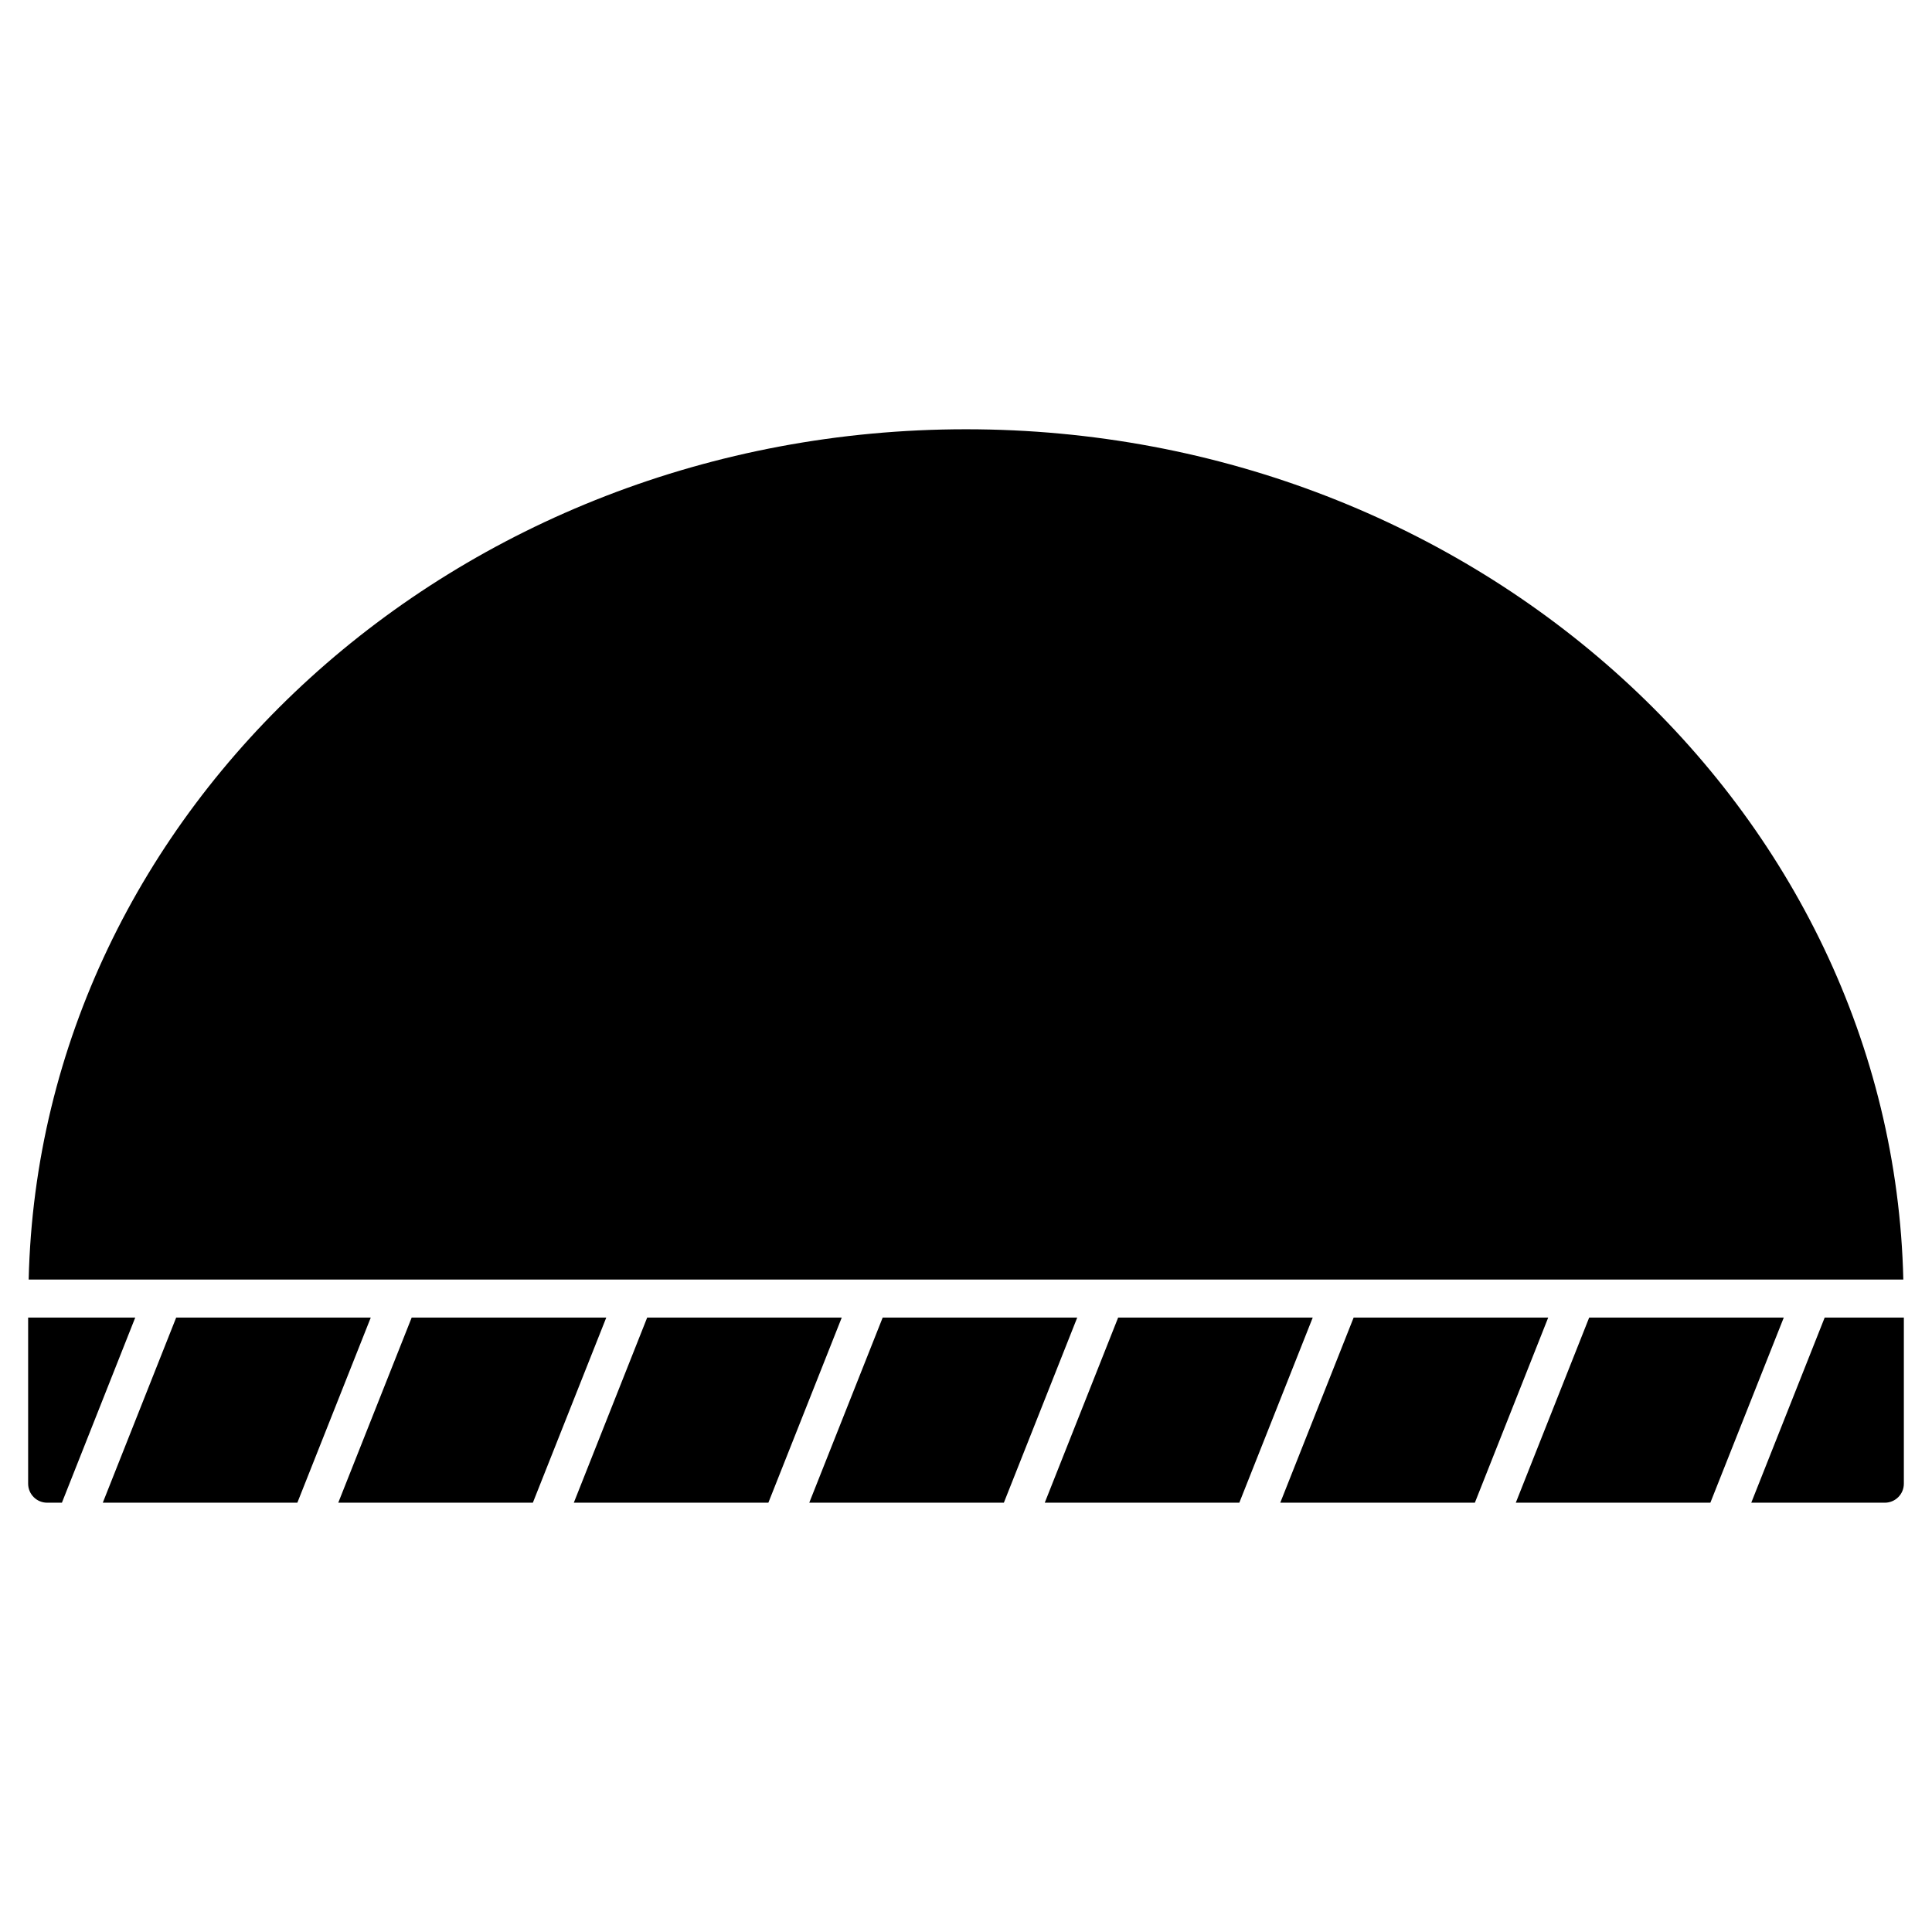
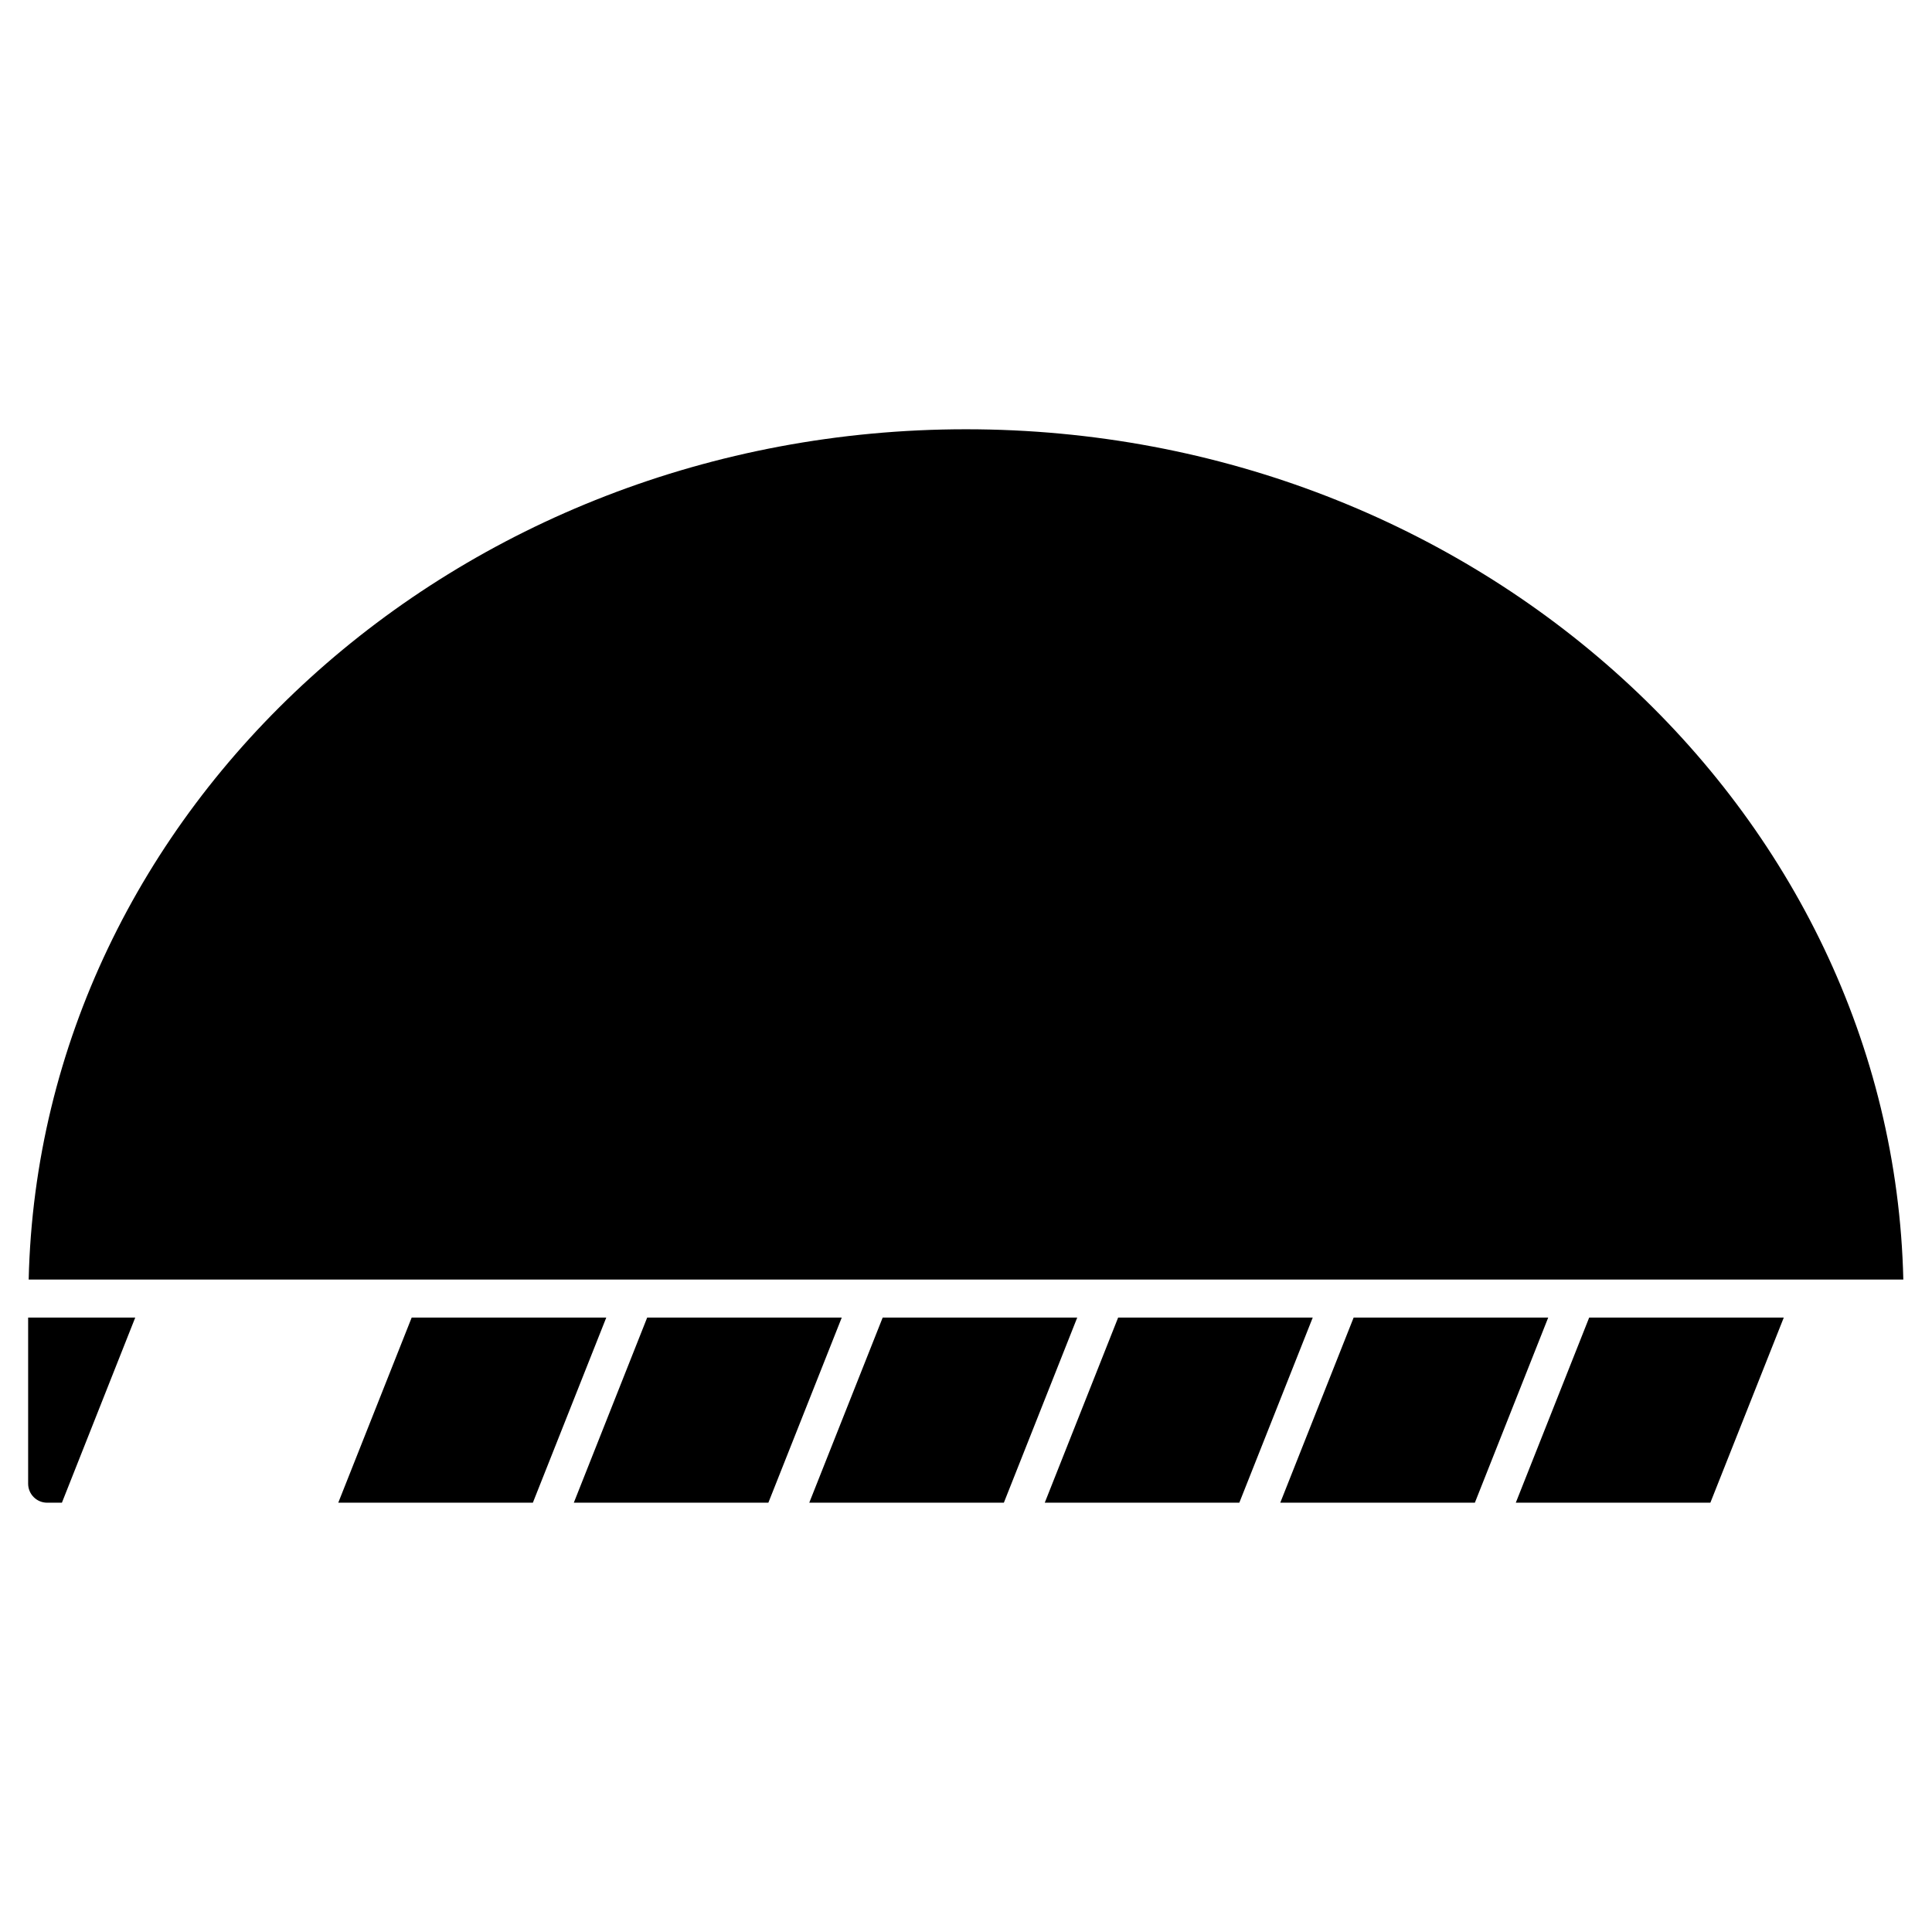
<svg xmlns="http://www.w3.org/2000/svg" fill="#000000" width="800px" height="800px" version="1.1" viewBox="144 144 512 512">
  <g>
    <path d="m315.51 493.17-19.445 49.062h51.559l19.449-49.062z" />
    <path d="m377.92 493.17-19.457 49.062h51.57l19.445-49.062z" />
    <path d="m440.32 493.17-19.449 49.062h51.562l19.457-49.062z" />
    <path d="m565.15 493.17-19.449 49.062h51.562l19.457-49.062z" />
    <path d="m502.73 493.17-19.445 49.062h51.57l19.438-49.062z" />
    <path d="m179.84 493.17h-28.383v44.023c0 2.781 2.258 5.039 5.039 5.039h3.91z" />
    <path d="m253.1 493.17-19.457 49.062h51.57l19.457-49.062z" />
-     <path d="m627.56 493.17-19.457 49.062h35.398c2.781 0 5.039-2.258 5.039-5.039v-44.023z" />
-     <path d="m190.69 493.17-19.449 49.062h51.559l19.457-49.062z" />
    <path d="m648.4 483.1c-2.914-124.7-113.18-225.34-248.4-225.34s-245.49 100.63-248.4 225.34z" />
  </g>
</svg>